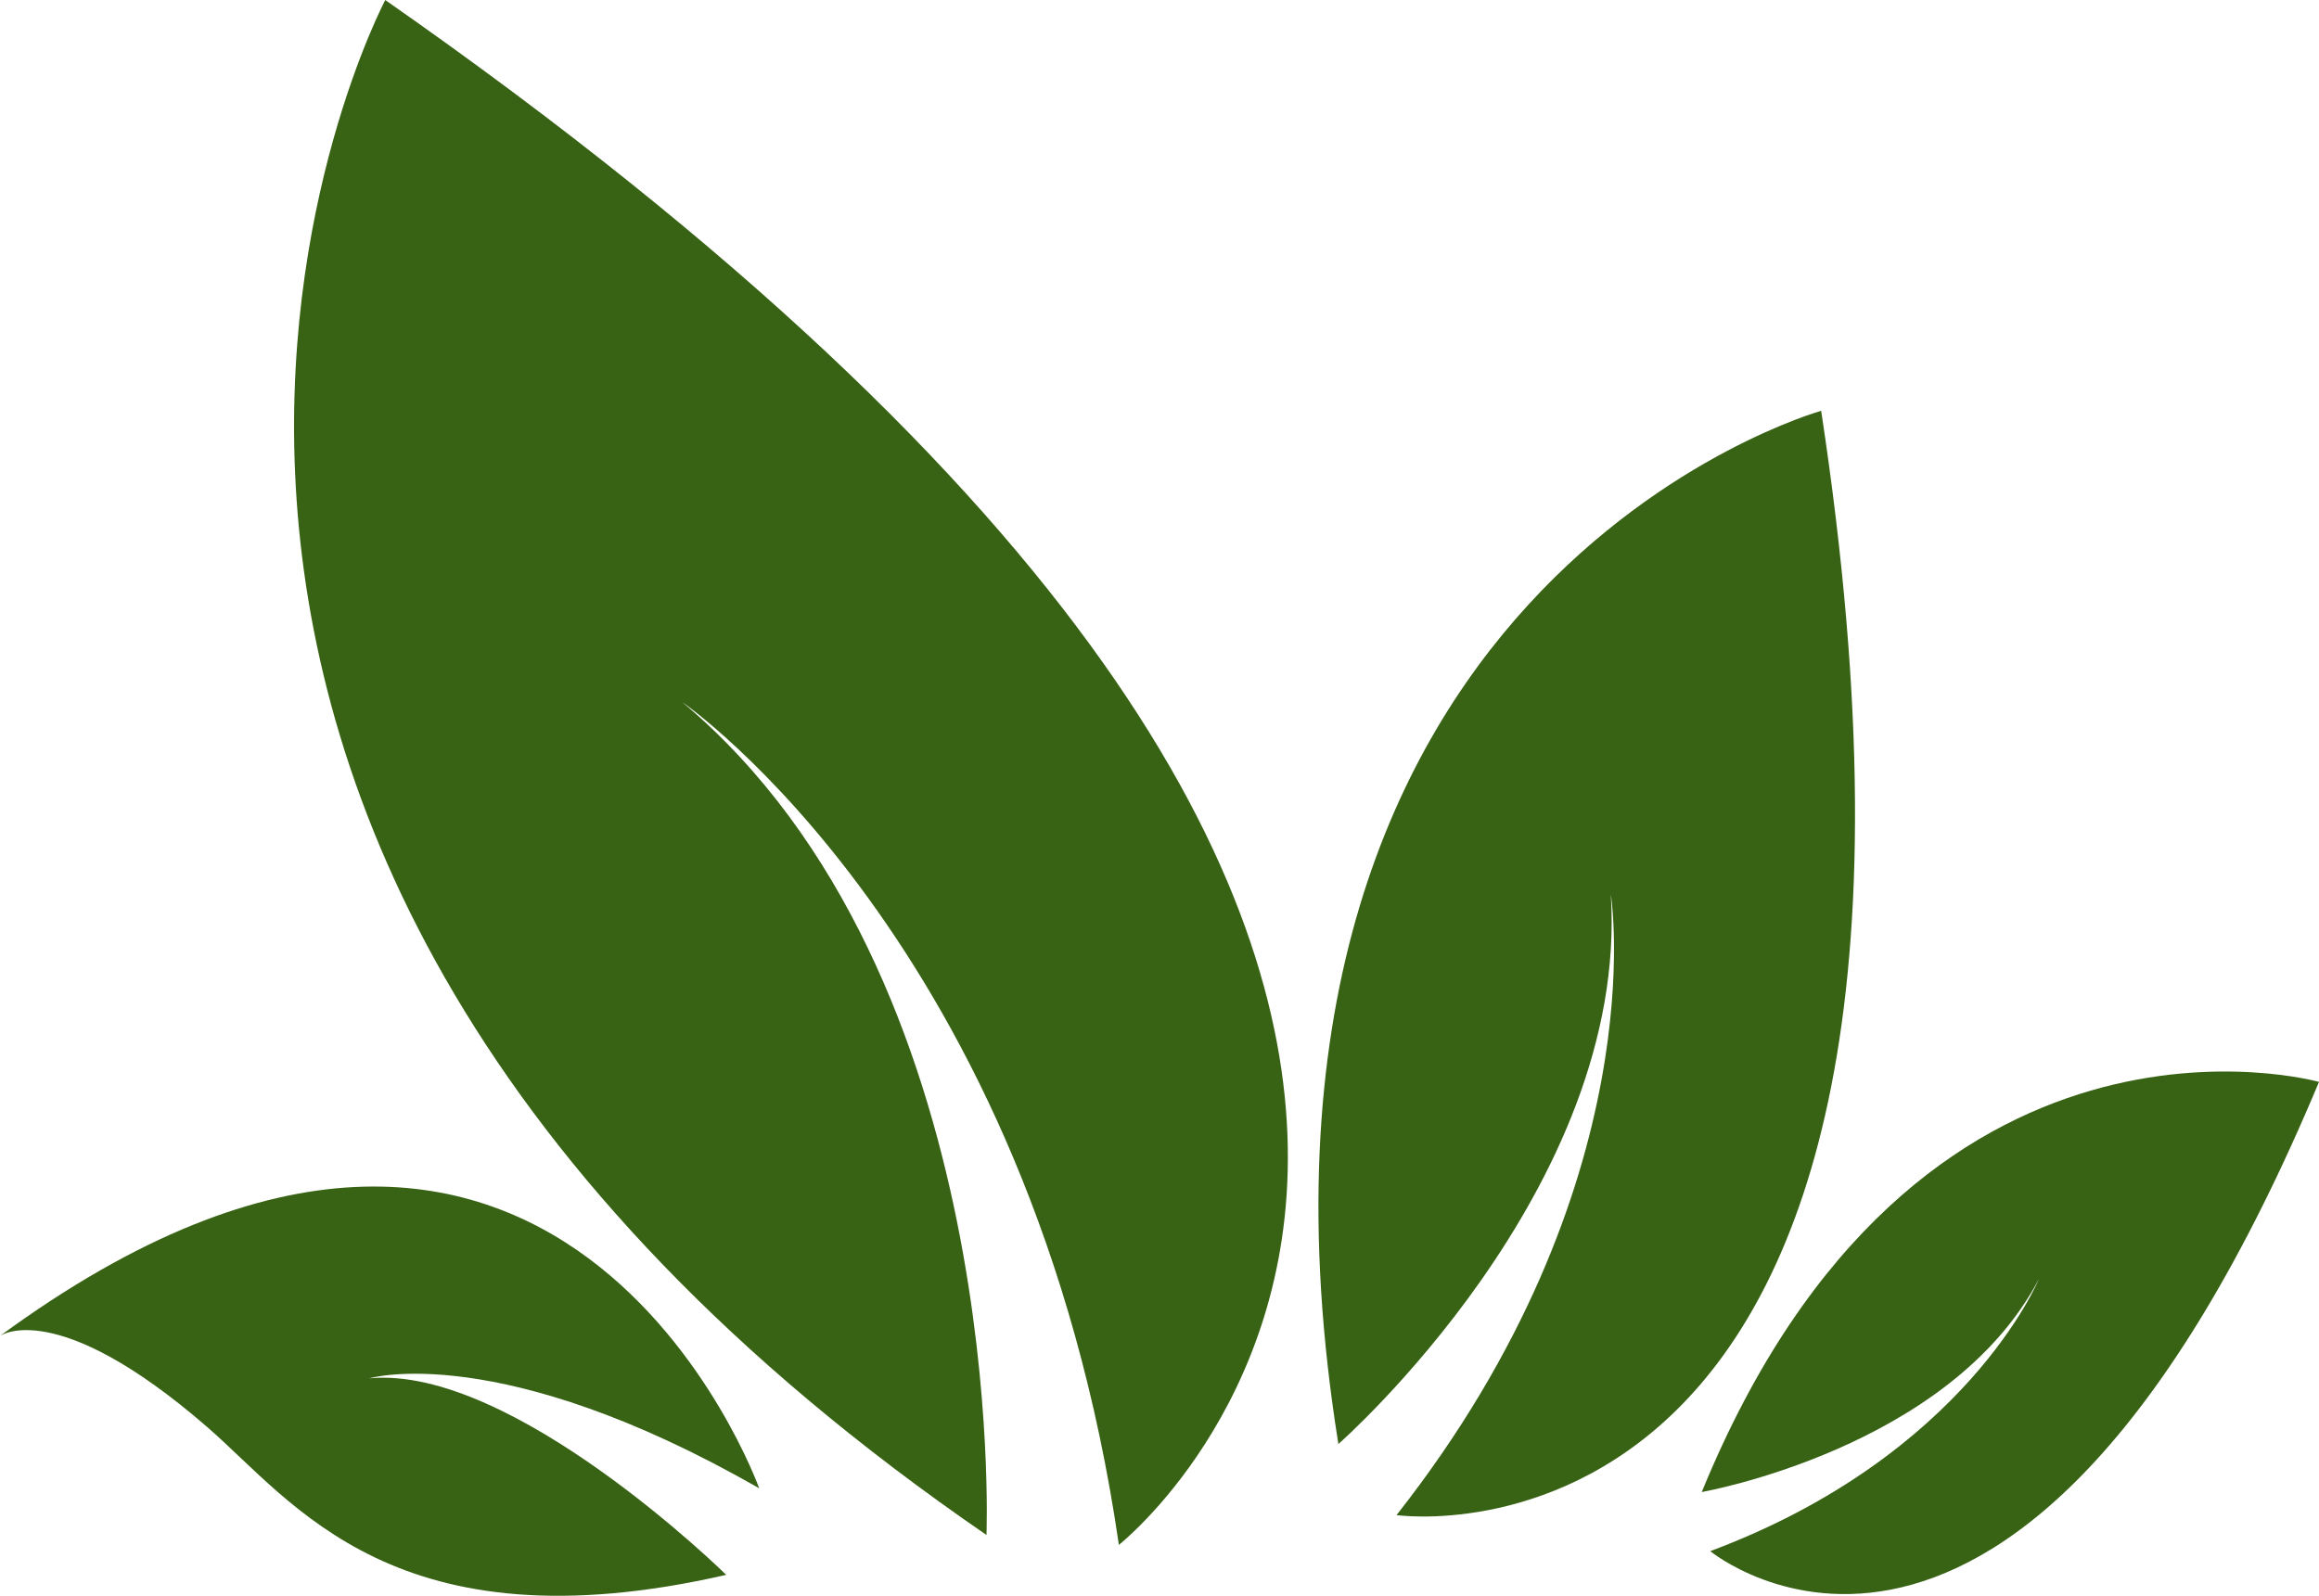
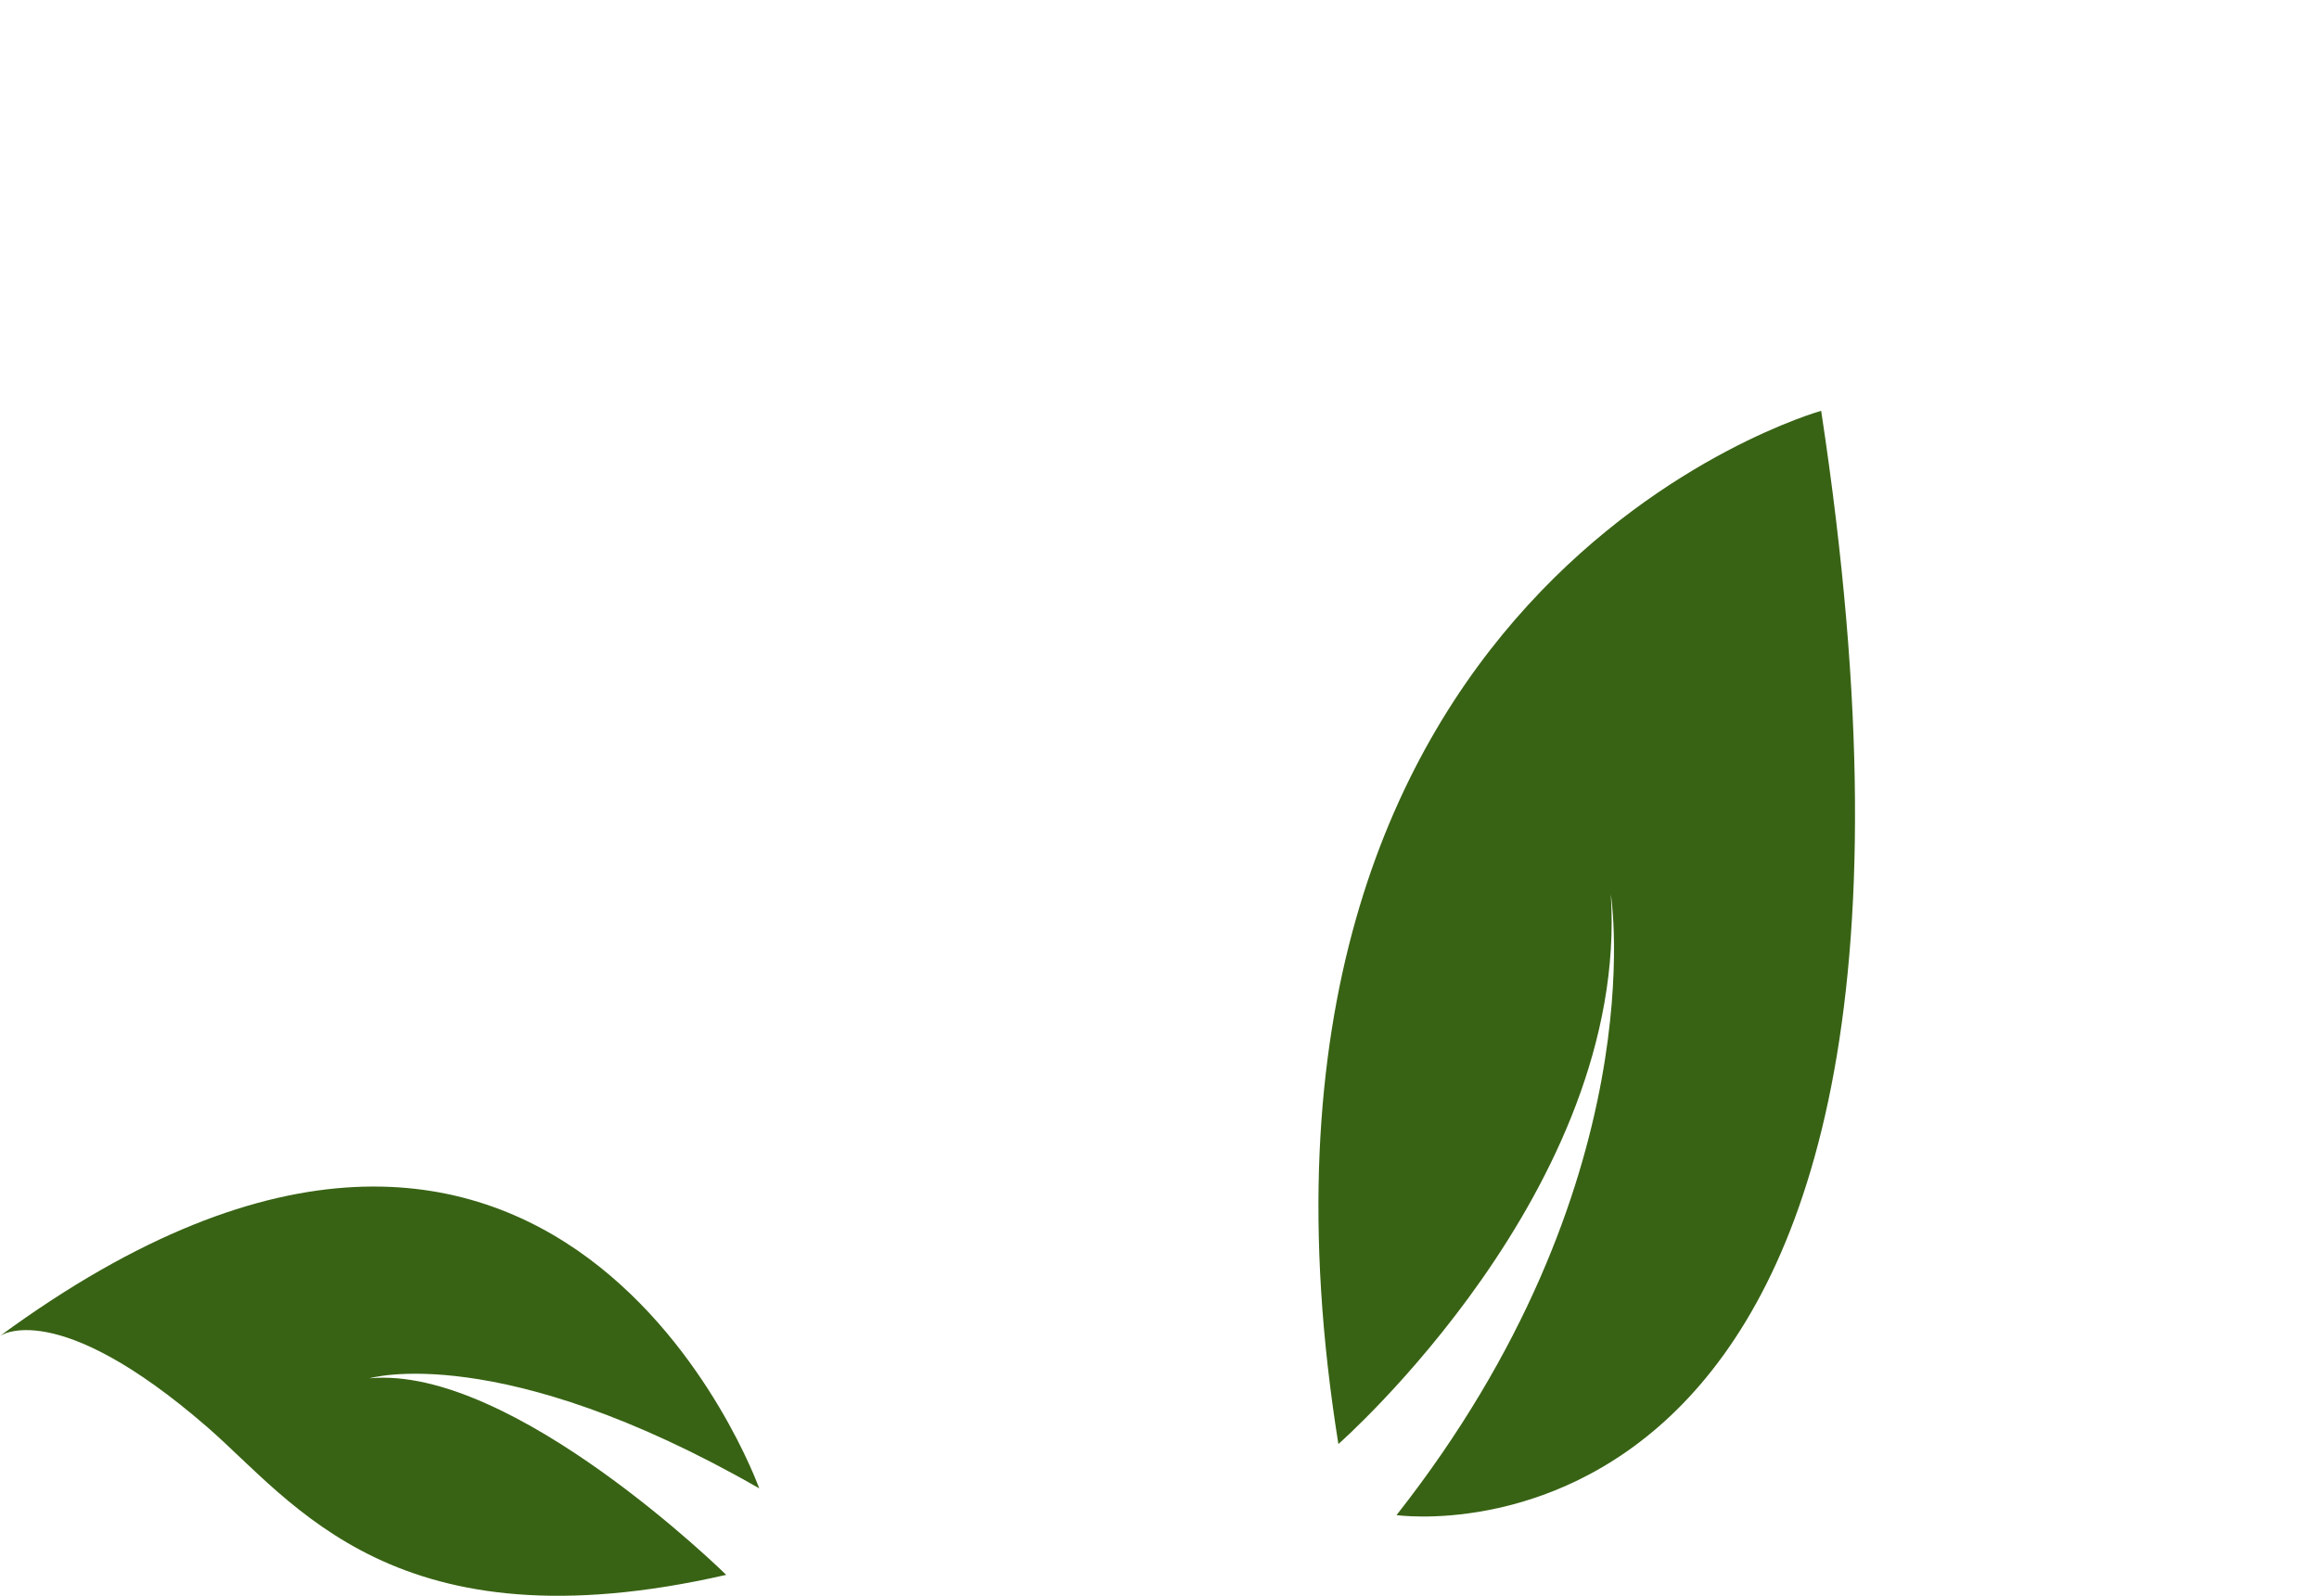
<svg xmlns="http://www.w3.org/2000/svg" id="Layer_1" data-name="Layer 1" viewBox="0 0 544.77 374.97">
  <defs>
    <style>.cls-1{fill:#386314;}</style>
  </defs>
  <path class="cls-1" d="M1925.58,1452.79s-47.23-132-178.35-35.81c0,0,13.09-9.47,48.67,21.4,20.35,17.66,44.17,52.54,121.93,34.74,0,0-50.14-49.36-83.81-46.18C1834,1426.94,1864.52,1417.79,1925.58,1452.79Z" transform="translate(-1747.23 -1103.07)" />
-   <path class="cls-1" d="M2010.07,1466.08s163.26-128.68-172.33-363c0,0-102.61,193.22,141.23,360.67,0,0,5.3-131.37-71.44-195.68C1907.53,1268.06,1989.54,1324.47,2010.07,1466.08Z" transform="translate(-1747.23 -1103.07)" />
  <path class="cls-1" d="M2075.3,1459.08s142.35,20.46,99.75-259.48c0,0-145.77,40.72-113.41,242.78,0,0,68.37-60,64-129.13C2125.65,1313.25,2136.48,1381.26,2075.3,1459.08Z" transform="translate(-1747.23 -1103.07)" />
-   <path class="cls-1" d="M2149,1467.55S2221,1527,2292,1357.29c0,0-94.65-26.68-145,96.37,0,0,58.22-10.18,79.17-50C2226.18,1403.65,2209.2,1445.05,2149,1467.55Z" transform="translate(-1747.23 -1103.07)" />
</svg>